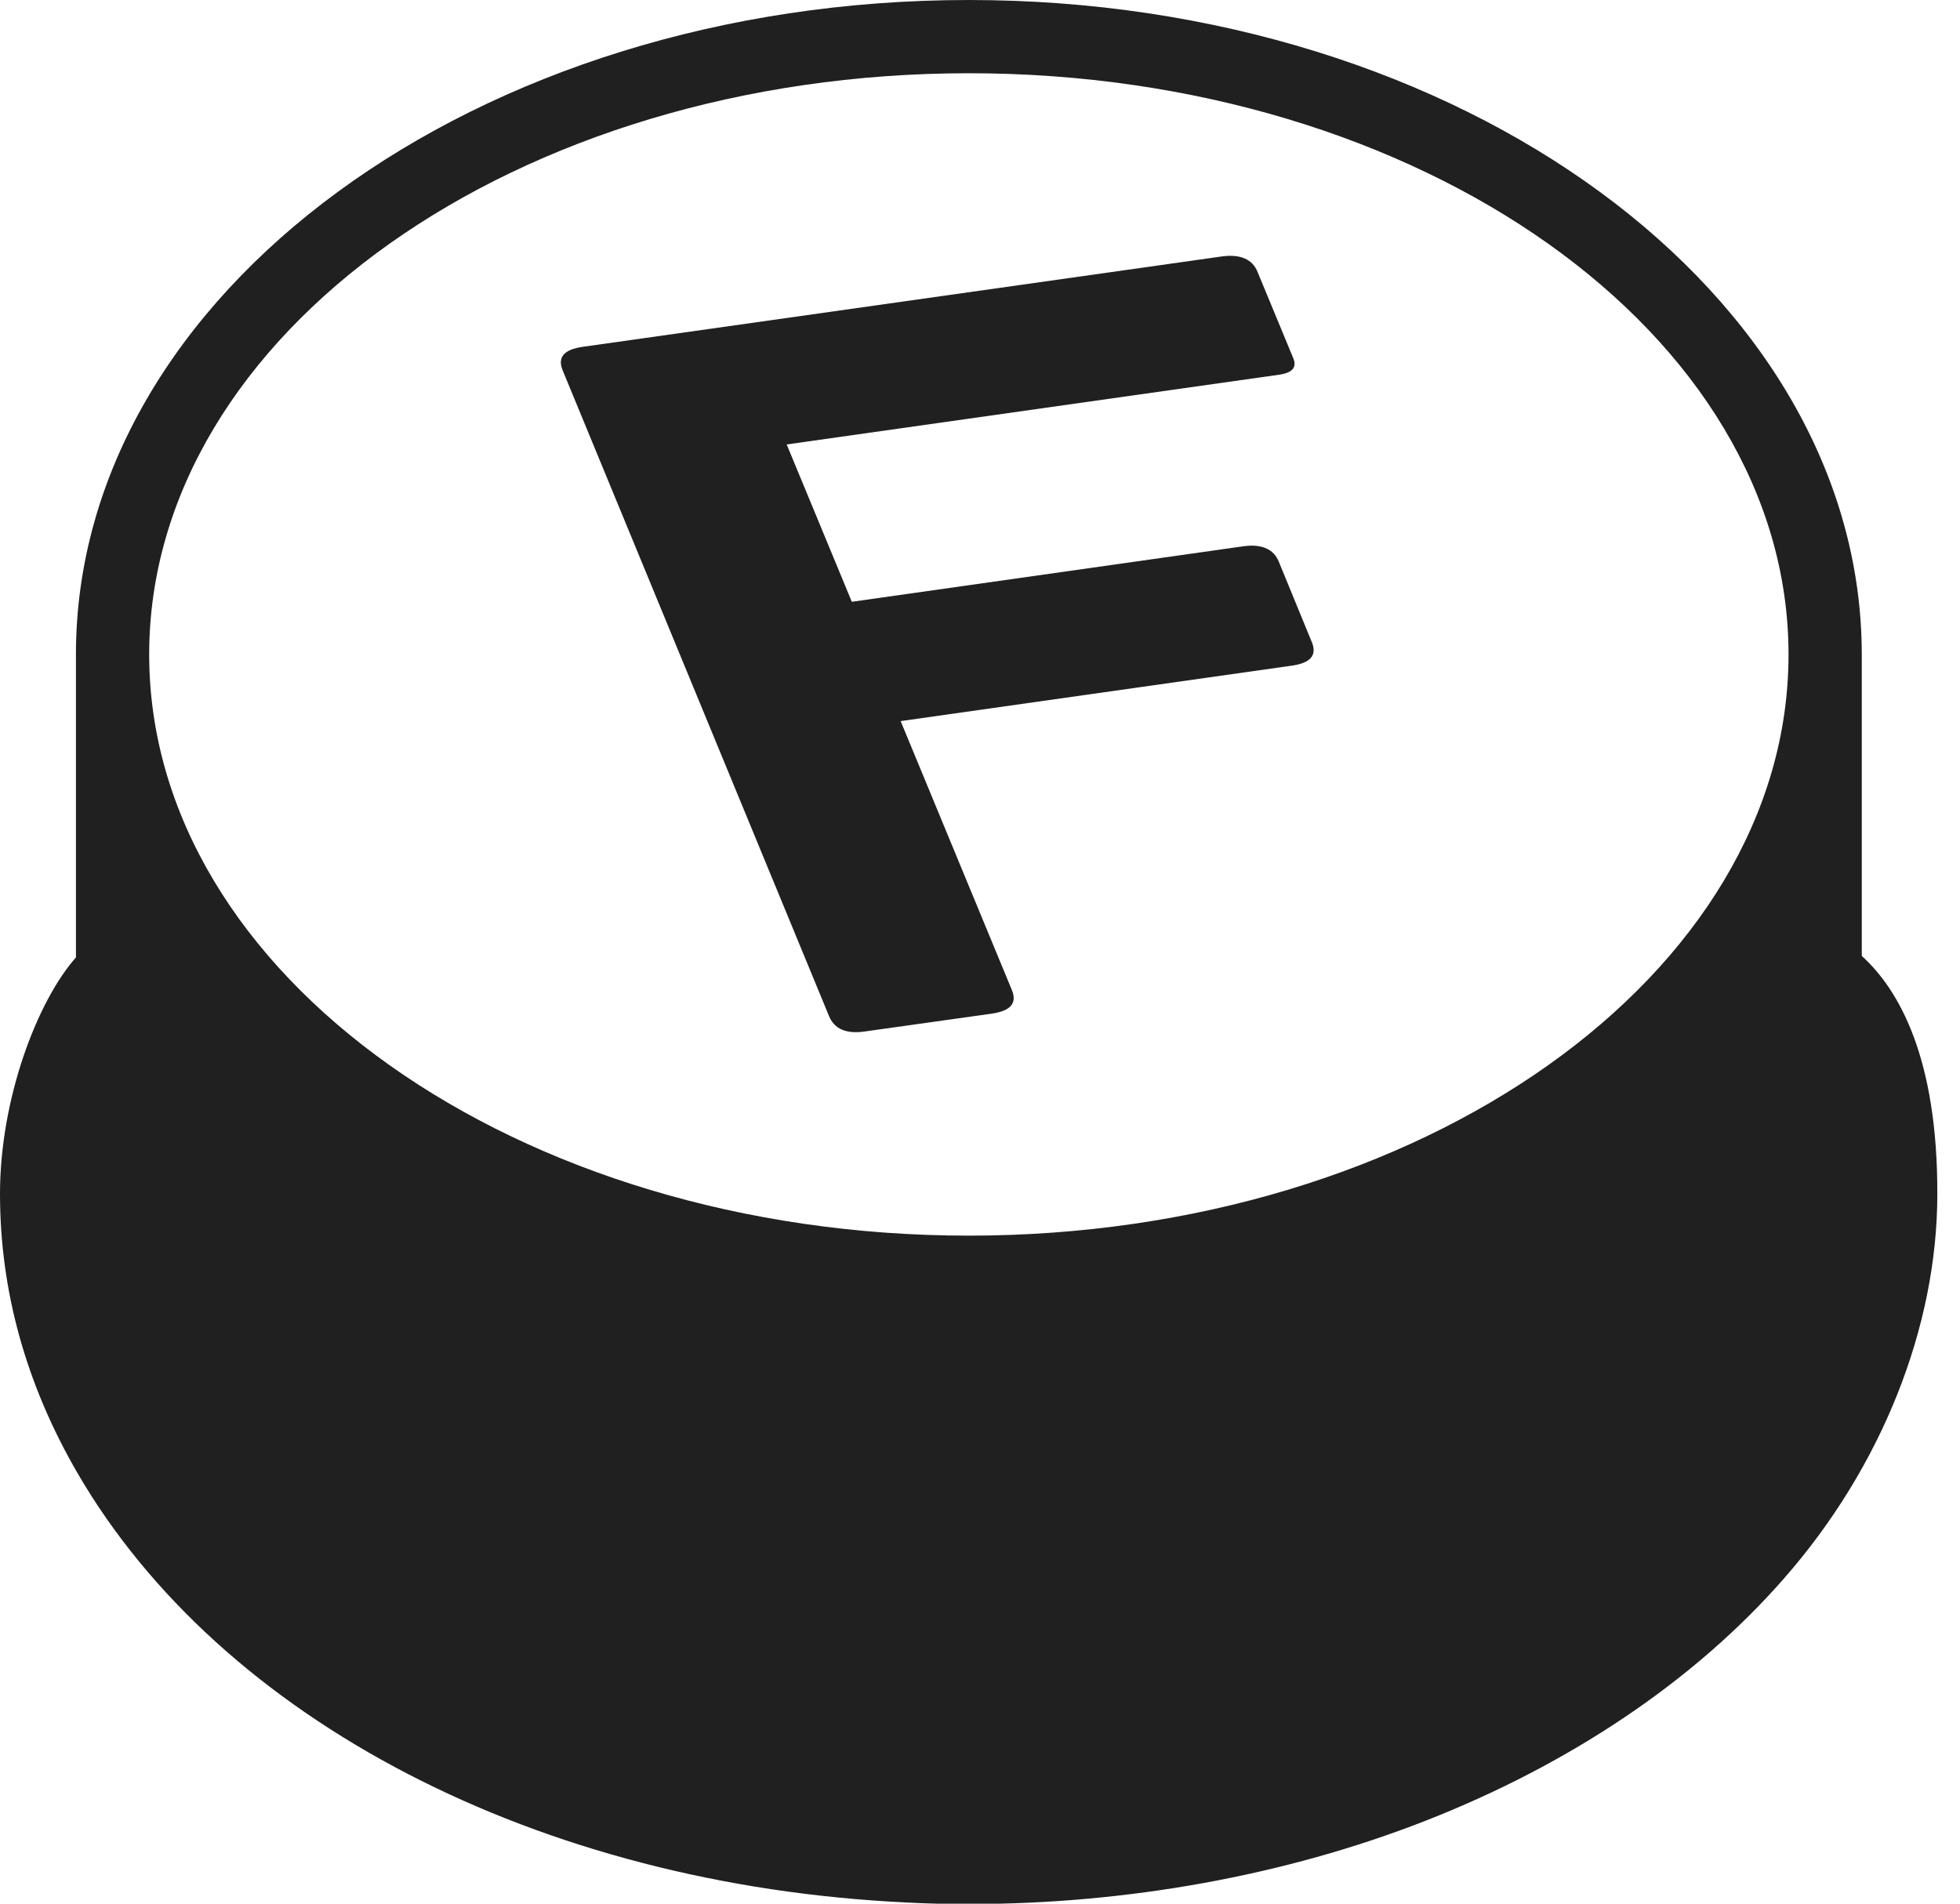
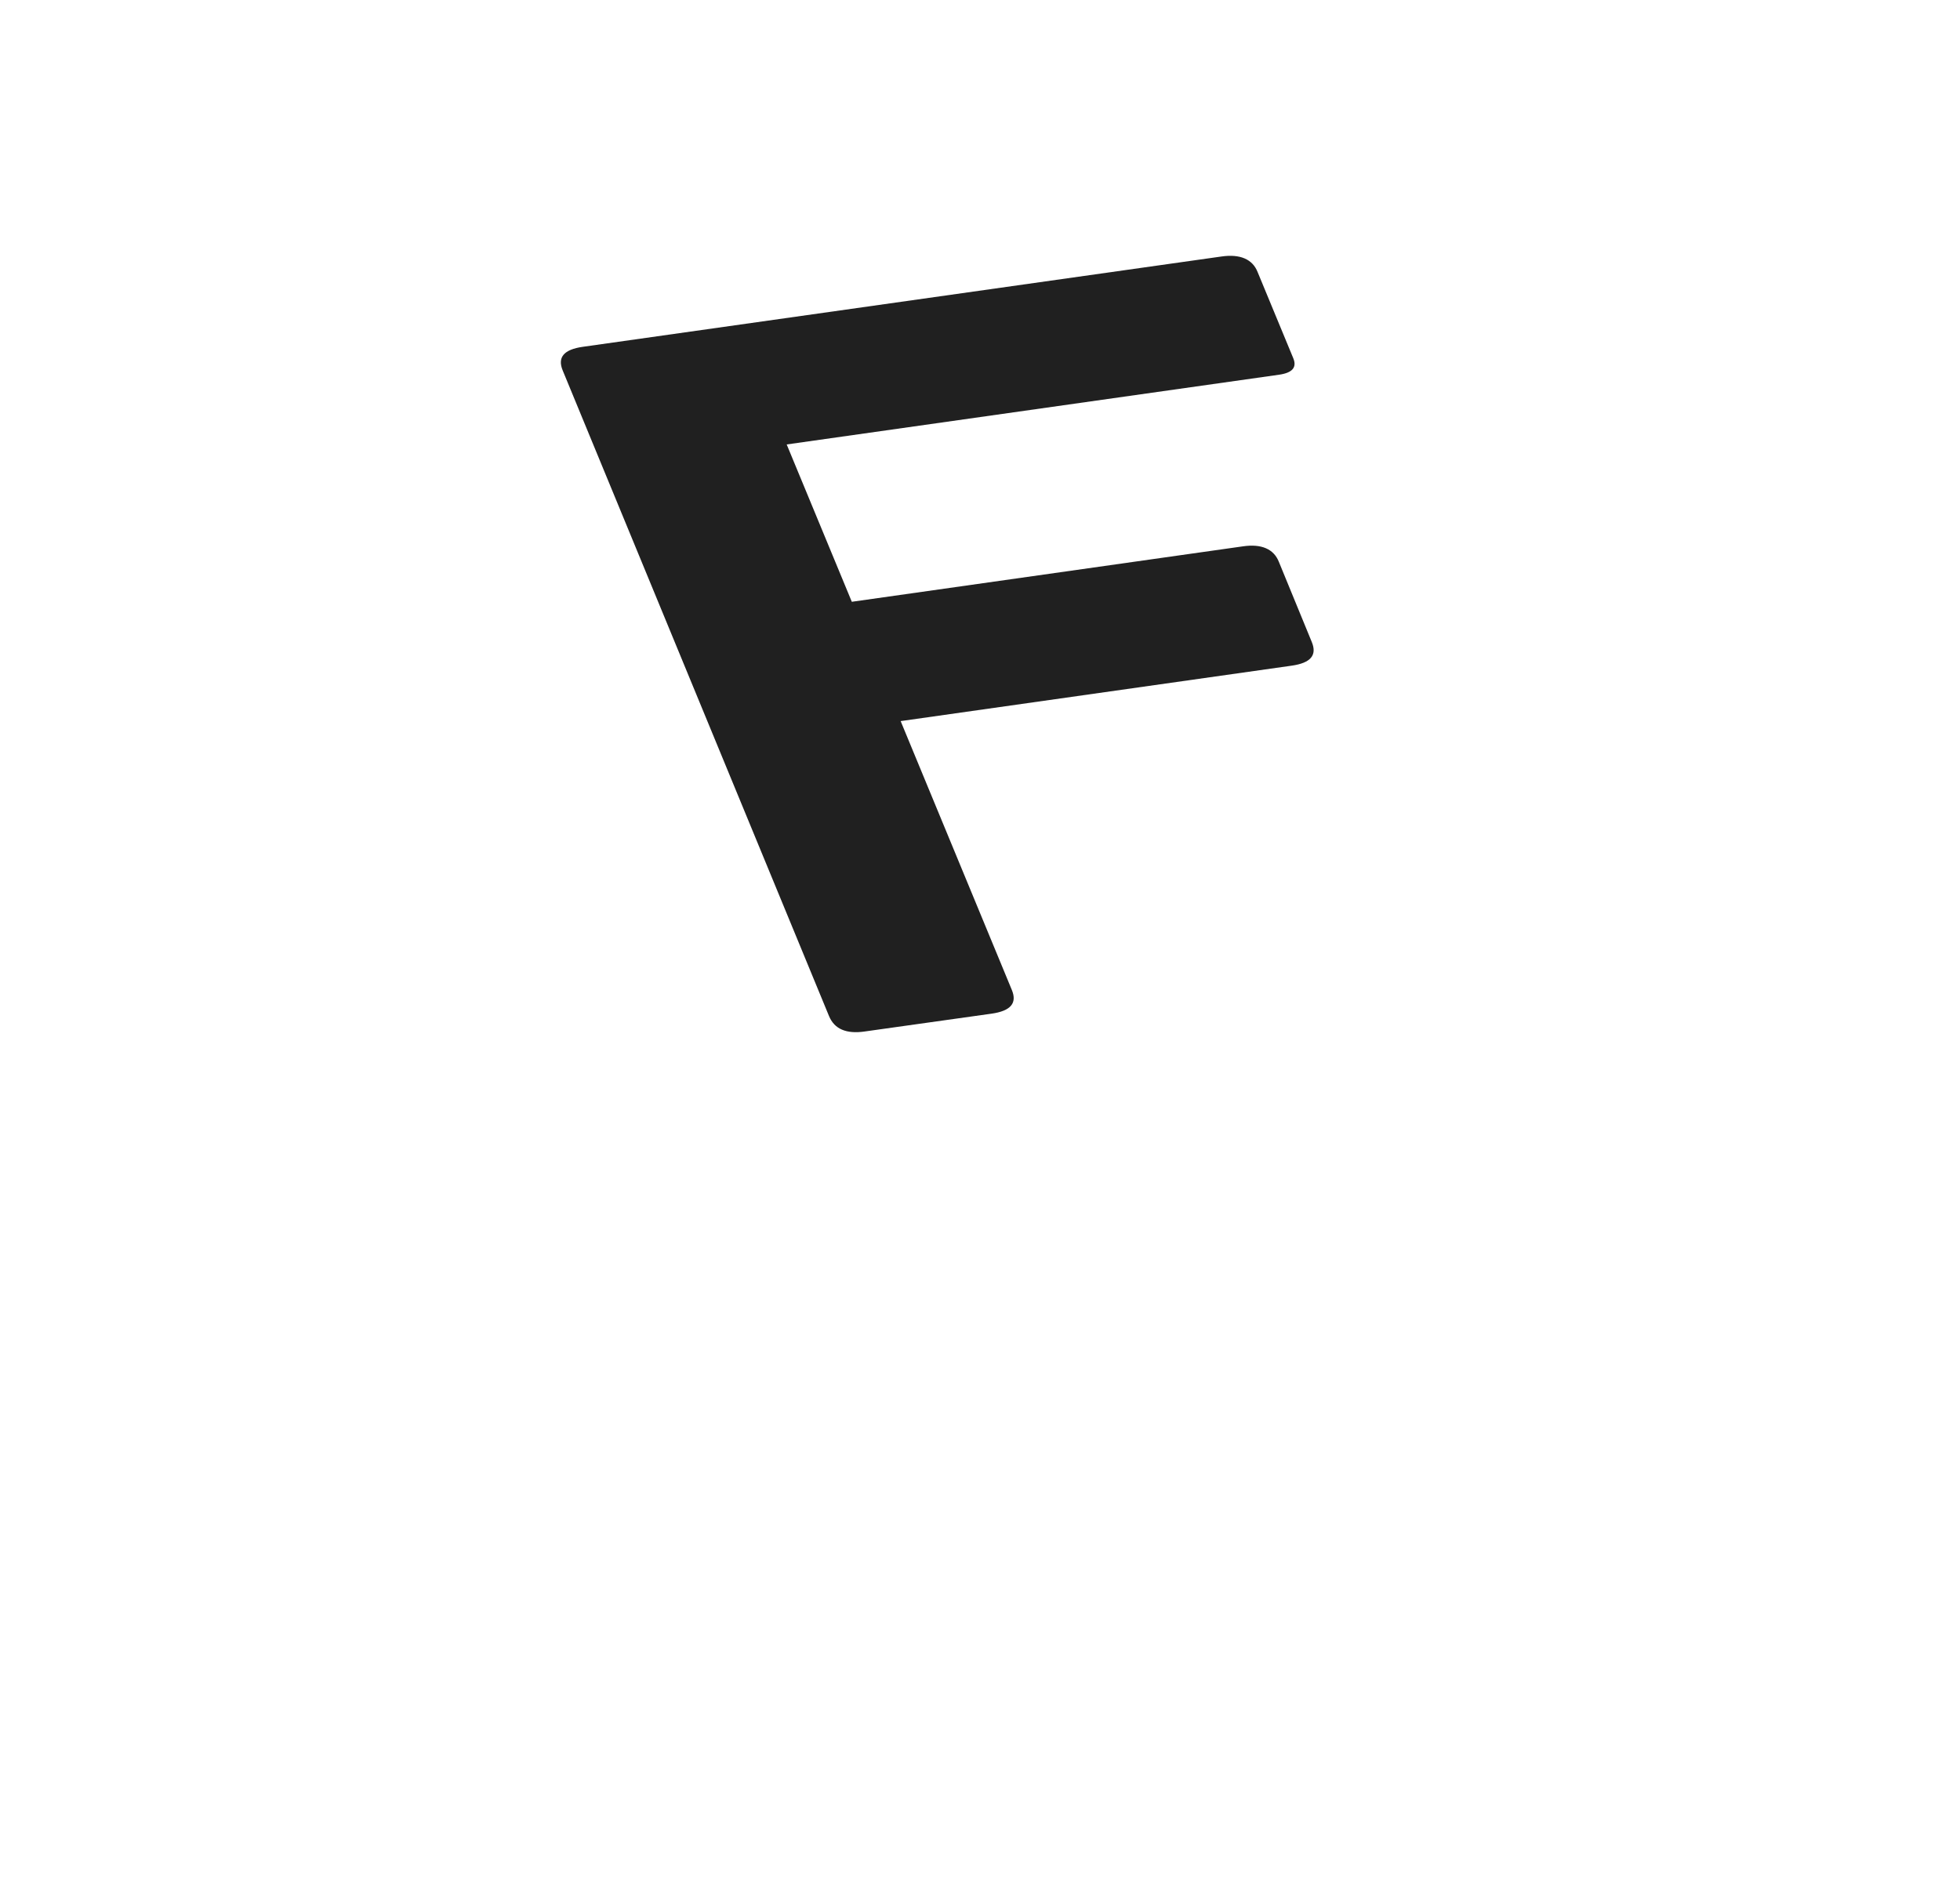
<svg xmlns="http://www.w3.org/2000/svg" width="35" height="34" viewBox="0 0 35 34" fill="none">
  <g clip-path="url(#clip0)">
-     <path d="M33.246 17.073V11.695C33.246 5.246 26.097 0 17.301 0C8.505 0 1.356 5.246 1.356 11.689V17.1C0.664 17.882 0 19.626 0 21.322C0 23.052 0.464 24.72 1.377 26.298C3.945 30.727 9.619 33.668 16.187 33.979C16.567 34 16.941 34.007 17.301 34.007C20.138 34.007 22.955 33.495 25.439 32.526C28.041 31.509 30.263 30.014 31.855 28.194C33.599 26.208 34.595 23.702 34.595 21.329C34.602 18.893 33.91 17.675 33.246 17.073ZM17.301 1.308C25.37 1.308 31.938 5.965 31.938 11.689C31.938 17.412 25.37 22.069 17.301 22.069C9.232 22.069 2.664 17.412 2.664 11.689C2.664 5.965 9.232 1.308 17.301 1.308Z" fill="#202020" />
    <path d="M14.803 18.145L10.048 6.616C9.951 6.381 10.069 6.242 10.408 6.194L21.813 4.581C22.145 4.533 22.367 4.63 22.457 4.858L23.093 6.395C23.163 6.561 23.079 6.658 22.844 6.692L14.048 7.938L15.211 10.748L22.194 9.758C22.526 9.709 22.747 9.806 22.837 10.035L23.425 11.467C23.522 11.703 23.405 11.841 23.066 11.889L16.083 12.879L18.069 17.682C18.166 17.917 18.048 18.055 17.709 18.104L15.446 18.422C15.114 18.471 14.9 18.381 14.803 18.145Z" fill="#202020" />
  </g>
  <defs>
    <clipPath id="clip0">
      <rect width="34.602" height="34" fill="white" />
    </clipPath>
  </defs>
</svg>